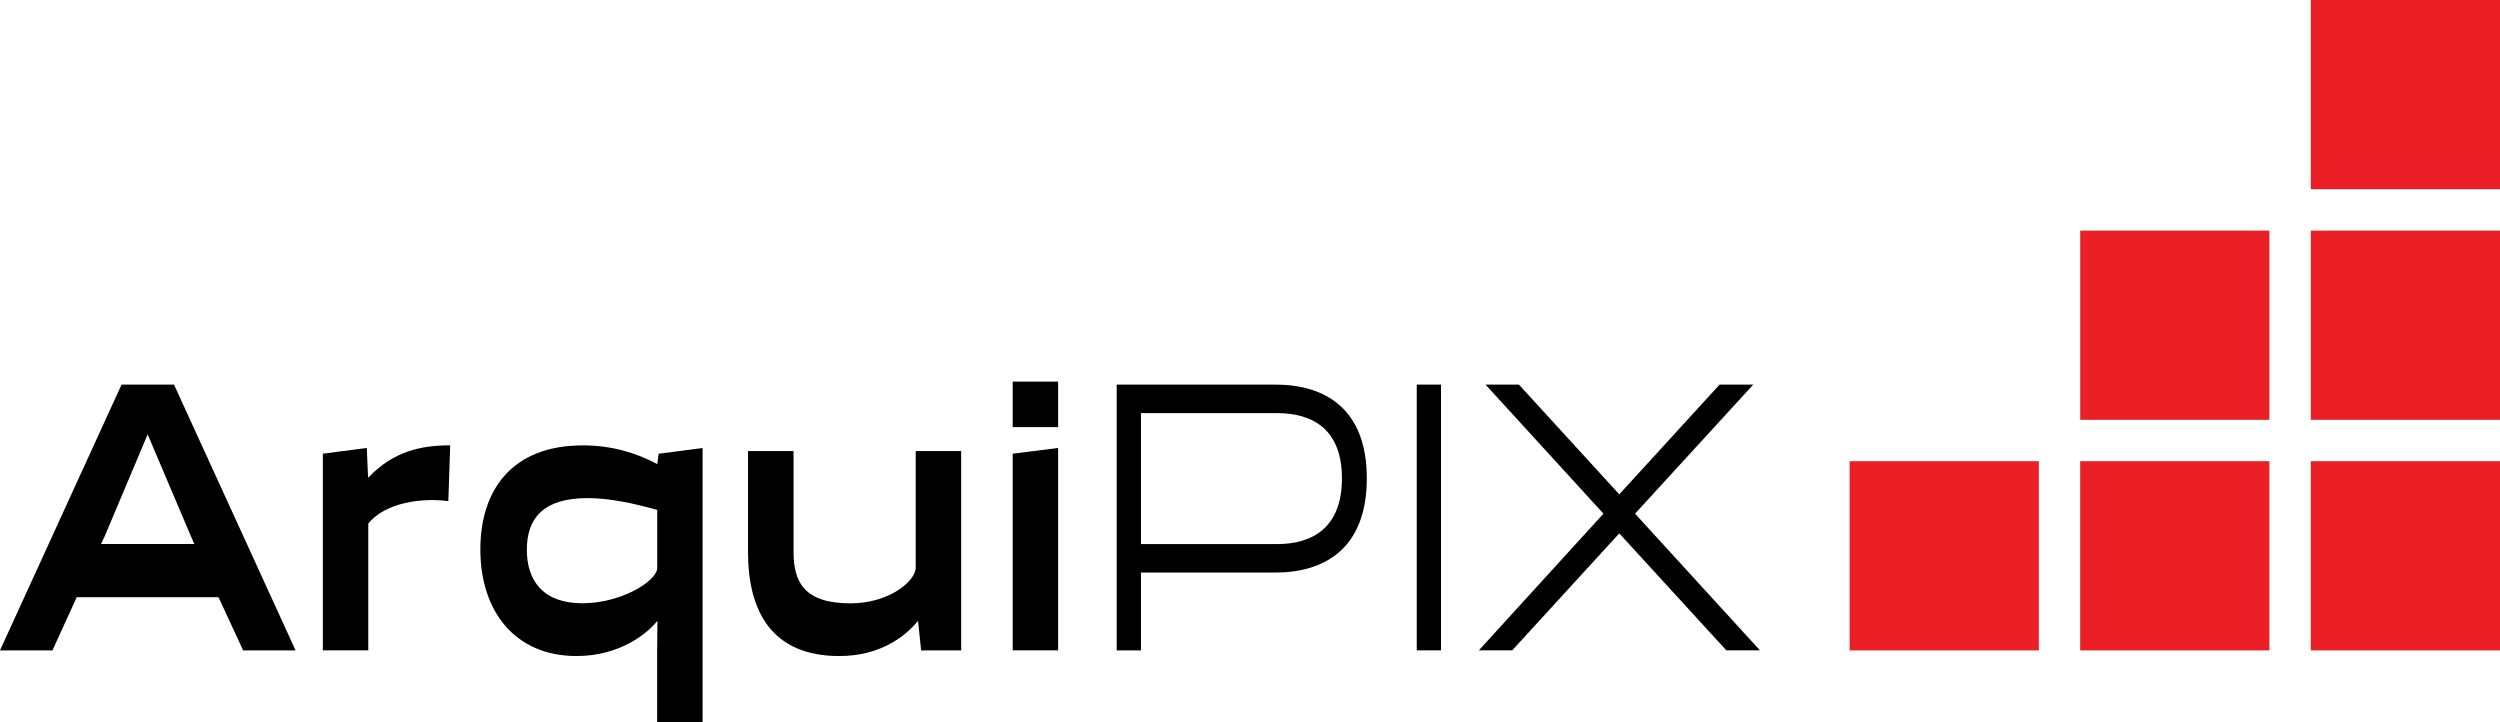
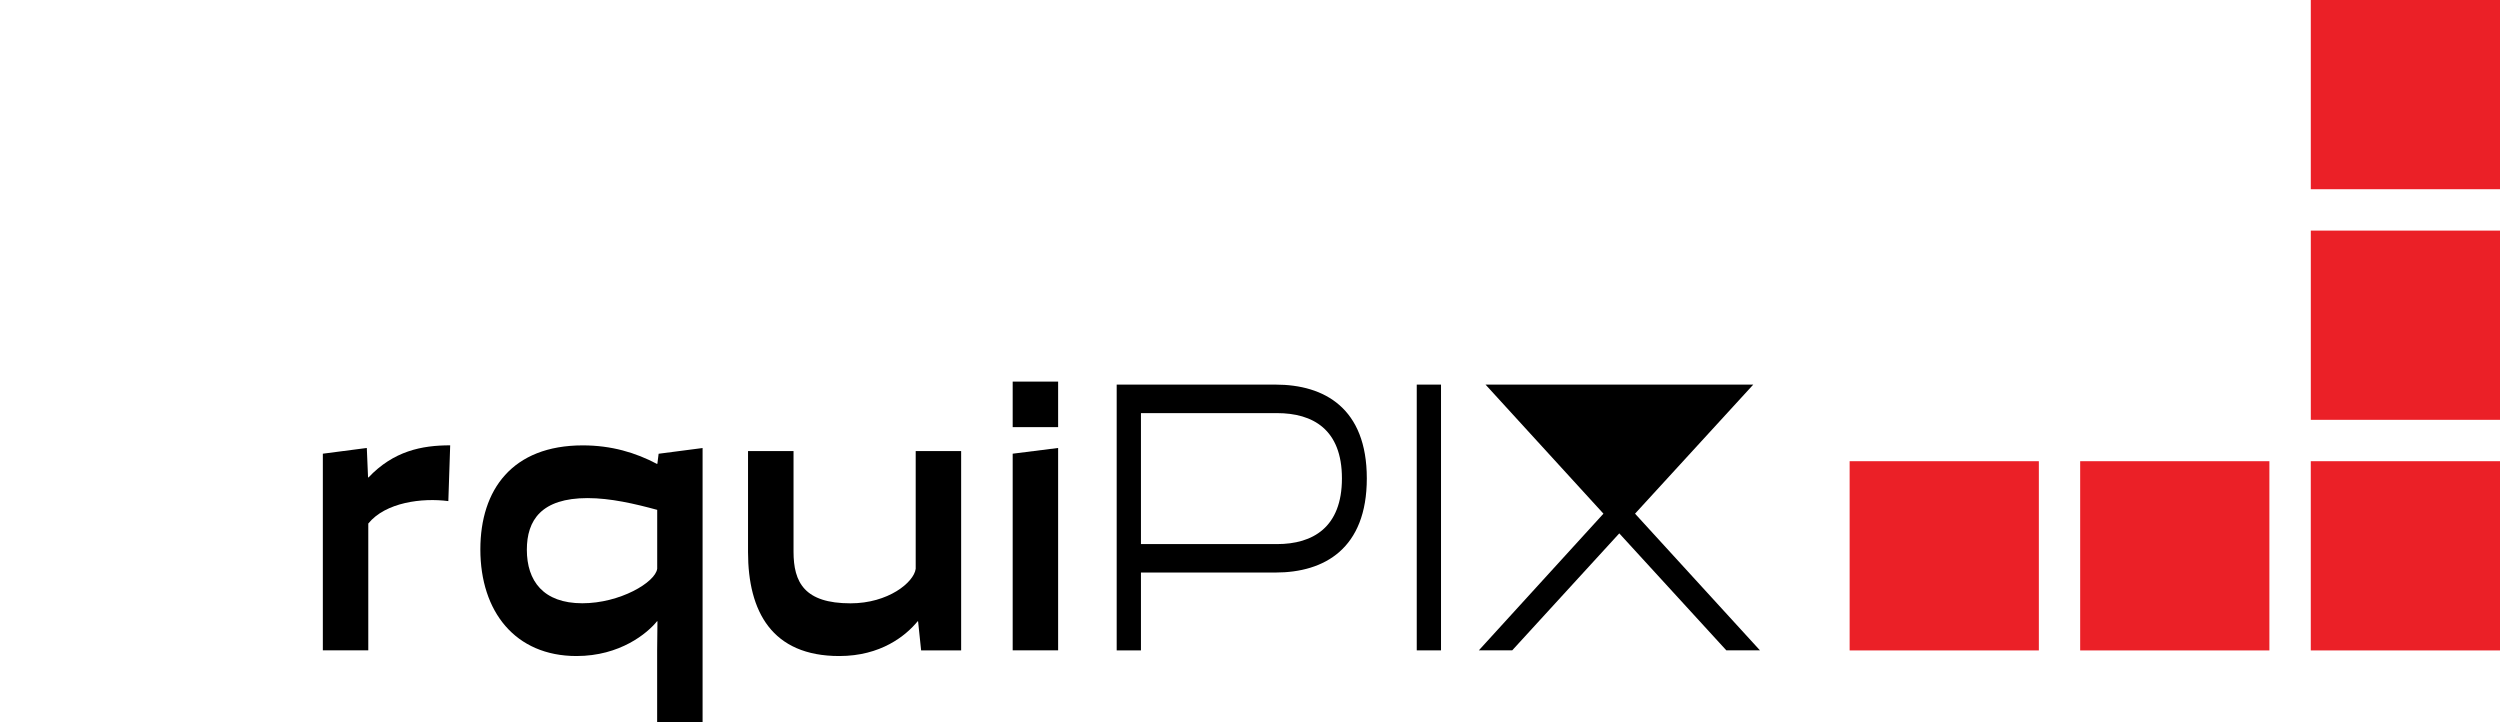
<svg xmlns="http://www.w3.org/2000/svg" version="1.1" id="Layer_1" x="0px" y="0px" viewBox="0 0 406 117.33" style="enable-background:new 0 0 406 117.33;" xml:space="preserve">
  <style type="text/css">
	.st0{fill:#EB2027;}
</style>
  <g>
    <g>
-       <path d="M48,105.62h-8.52l-3.99-8.63H12.46l-3.94,8.63H0l19.74-43.16h8.52L48,105.62z M16.99,87.12l-0.59,1.23h15.16l-0.54-1.23    l-7.04-16.58L16.99,87.12z" />
      <path d="M52.43,73.68l7.14-0.93l0.2,4.75l0.05,0.06c4.09-4.32,8.66-5.24,13.29-5.24l-0.3,9.06c-4.23-0.56-10.19,0.18-13,3.64    v20.59h-7.38V73.68z" />
      <path d="M106.77,100.93l-0.05-0.06c-1.58,1.97-6.01,5.67-13.1,5.67c-9.94,0-15.61-7.21-15.61-17.32c0-9.68,5.17-16.89,16.64-16.89    c4.63,0,8.57,1.17,12.06,3.02l0.05-0.06l0.2-1.6l7.14-0.93v44.57h-7.38v-11.71L106.77,100.93z M85.56,89.28    c0,5.05,2.66,8.69,9.01,8.69c6.1,0,11.86-3.39,12.16-5.61v-9.56c-3.64-0.99-7.58-1.91-11.32-1.91    C87.92,80.9,85.56,84.47,85.56,89.28z" />
      <path d="M121.49,73.25h7.38v16.34c0,4.99,1.77,8.39,9.26,8.39c6.1,0,10.29-3.39,10.58-5.61V73.25h7.38v32.37h-6.5l-0.49-4.69    l-0.05-0.06c-1.97,2.4-6.01,5.67-12.75,5.67c-10.93,0-14.82-7.21-14.82-16.89V73.25z" />
      <path d="M164.46,69.37v-7.4h7.38v7.4H164.46z M164.46,105.62V73.68l7.38-0.93v32.86H164.46z" />
      <path d="M181.35,105.62V62.46h25.8c7.93,0,14.82,3.82,14.82,15.23c0,11.41-6.89,15.29-14.82,15.29h-21.86v12.64H181.35z     M185.29,67.09v21.27h22.1c5.81,0,10.54-2.71,10.54-10.67s-4.73-10.6-10.54-10.6H185.29z" />
      <path d="M230.08,62.46h3.94v43.16h-3.94V62.46z" />
-       <path d="M279.26,62.46h5.47l-19.2,20.96l20.28,22.19h-5.46l-17.38-18.99l-17.38,18.99h-5.42l20.23-22.19l-19.15-20.96h5.42    l16.3,17.82L279.26,62.46z" />
+       <path d="M279.26,62.46h5.47l-19.2,20.96l20.28,22.19h-5.46l-17.38-18.99l-17.38,18.99h-5.42l20.23-22.19l-19.15-20.96h5.42    L279.26,62.46z" />
    </g>
    <rect x="375.27" y="74.9" class="st0" width="30.73" height="30.73" />
    <rect x="337.82" y="74.9" class="st0" width="30.73" height="30.73" />
    <rect x="300.38" y="74.9" class="st0" width="30.73" height="30.73" />
    <rect x="375.27" y="0" transform="matrix(4.522788e-11 -1 1 4.522788e-11 375.273 406)" class="st0" width="30.73" height="30.73" />
    <rect x="375.27" y="37.45" transform="matrix(4.457685e-11 -1 1 4.457685e-11 337.825 443.449)" class="st0" width="30.73" height="30.73" />
-     <rect x="337.82" y="37.45" transform="matrix(4.457685e-11 -1 1 4.457685e-11 300.376 406)" class="st0" width="30.73" height="30.73" />
  </g>
</svg>